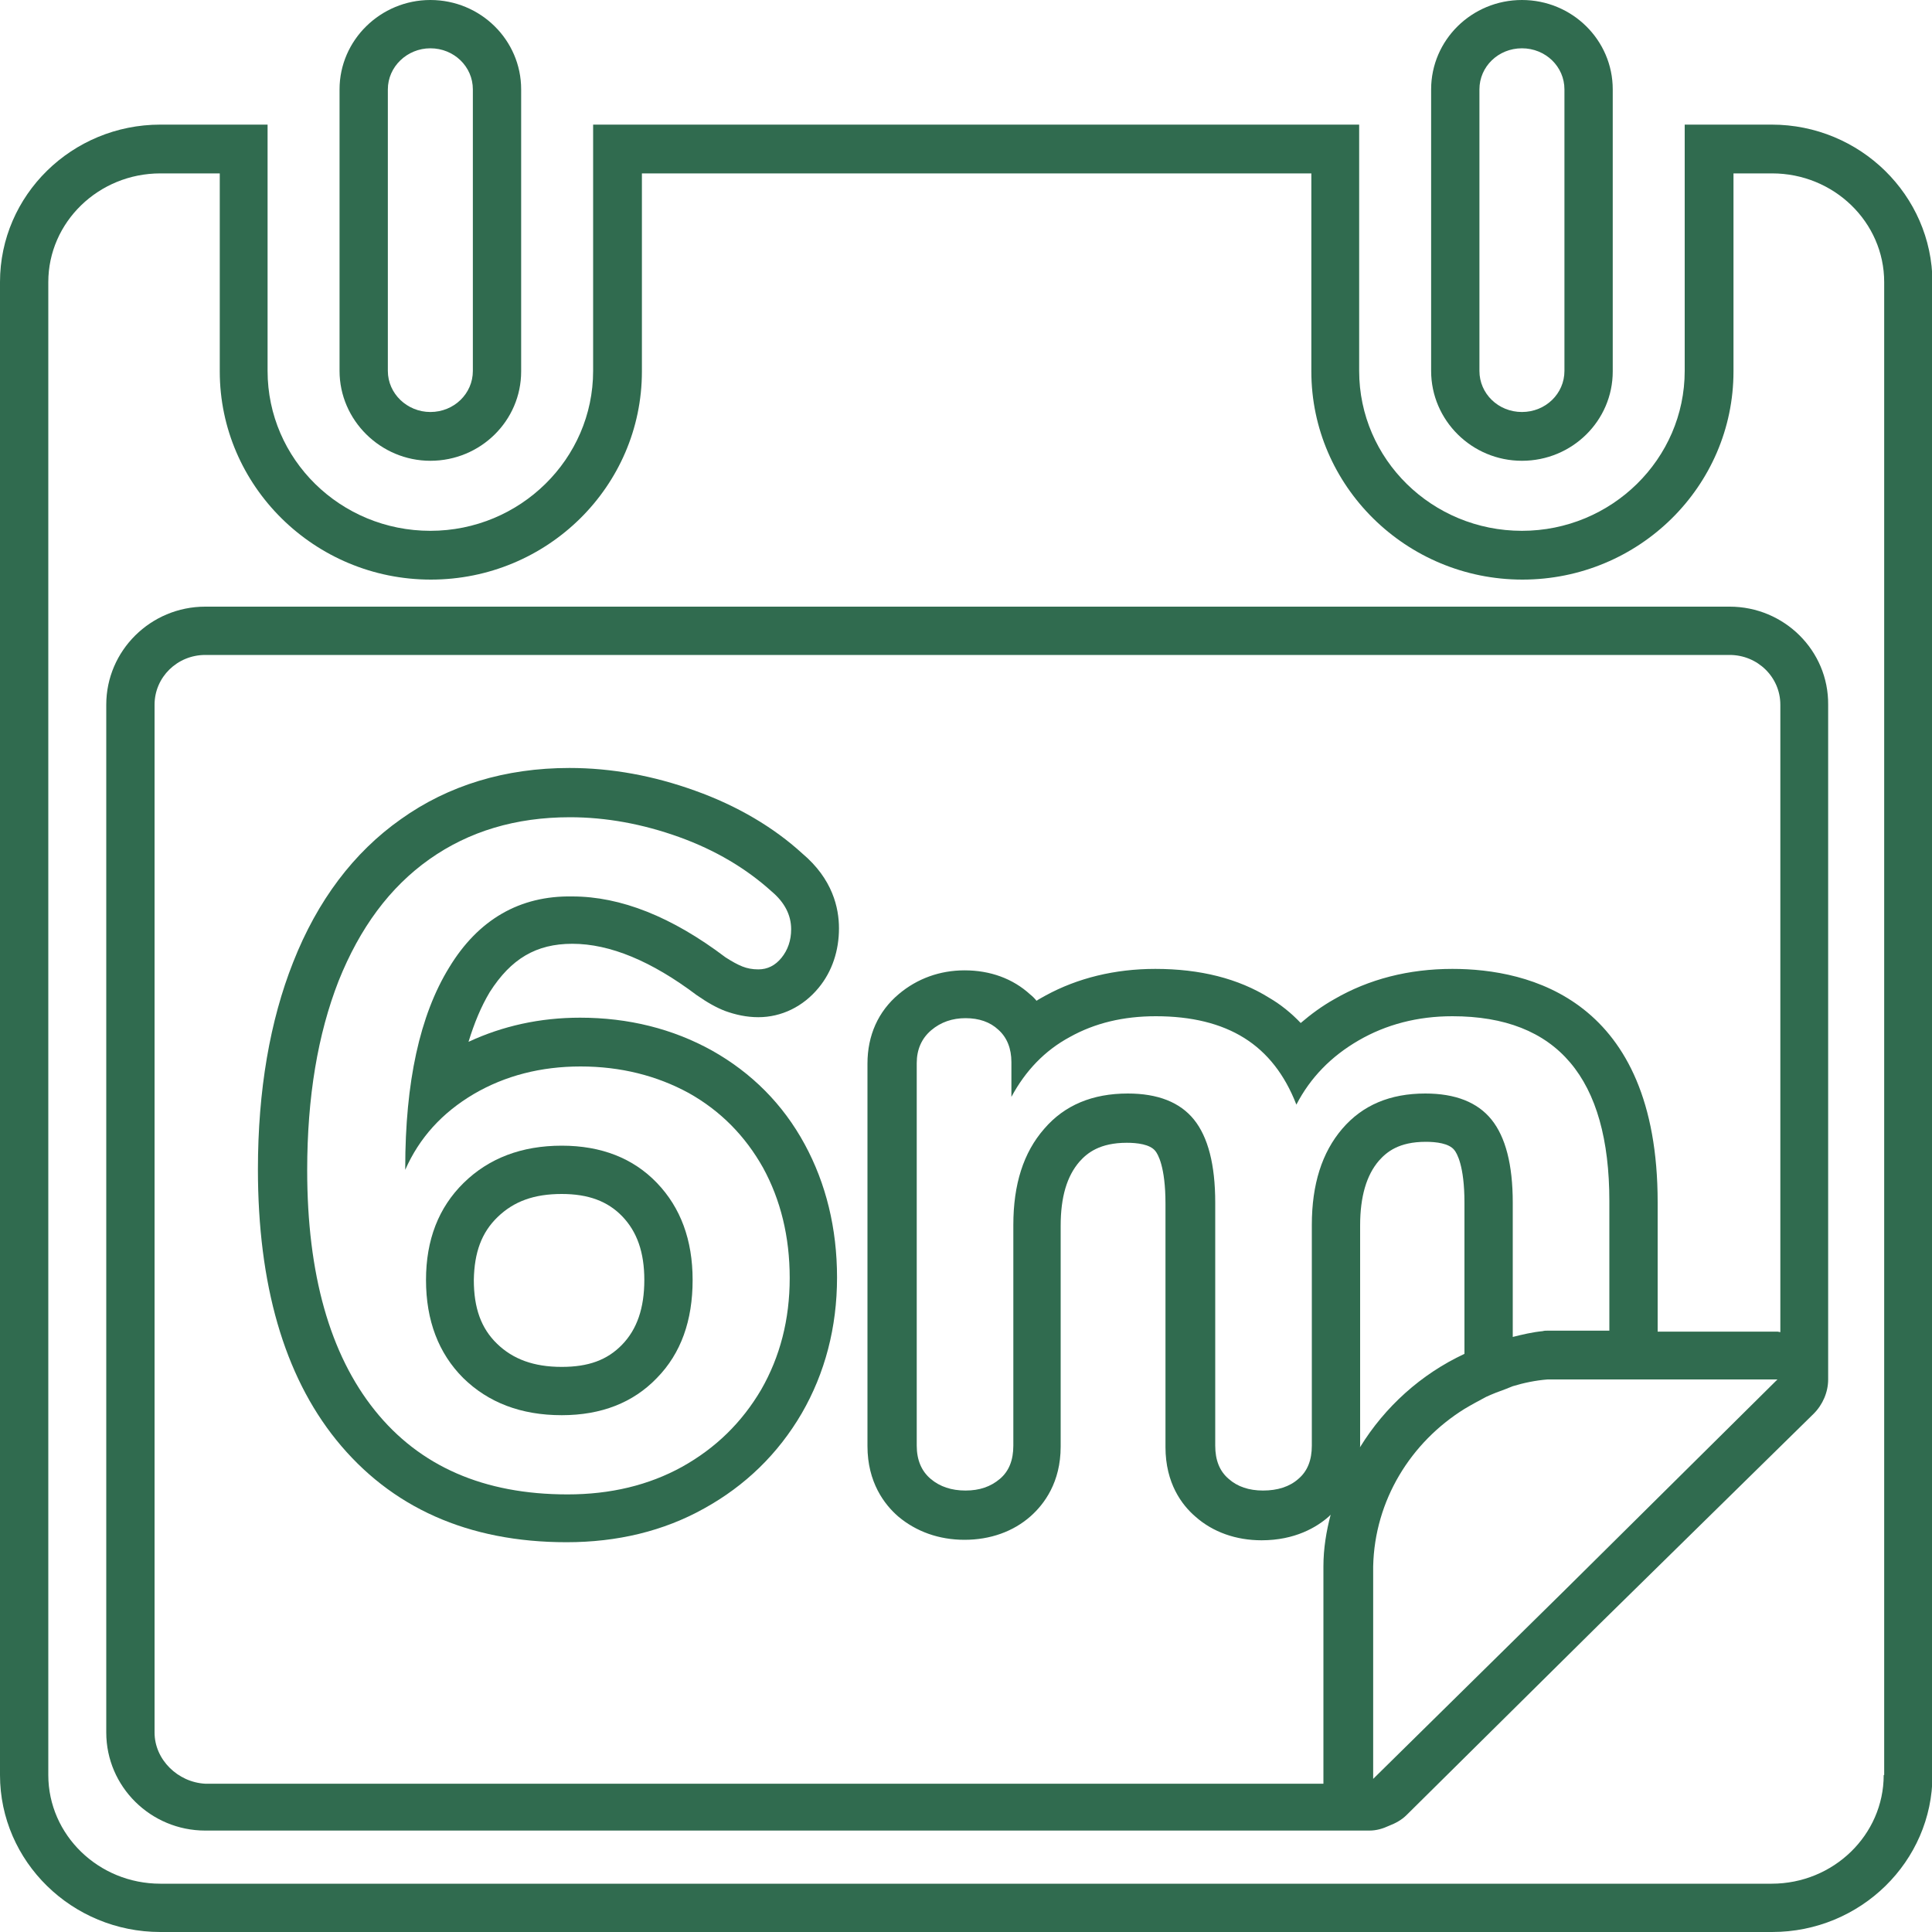
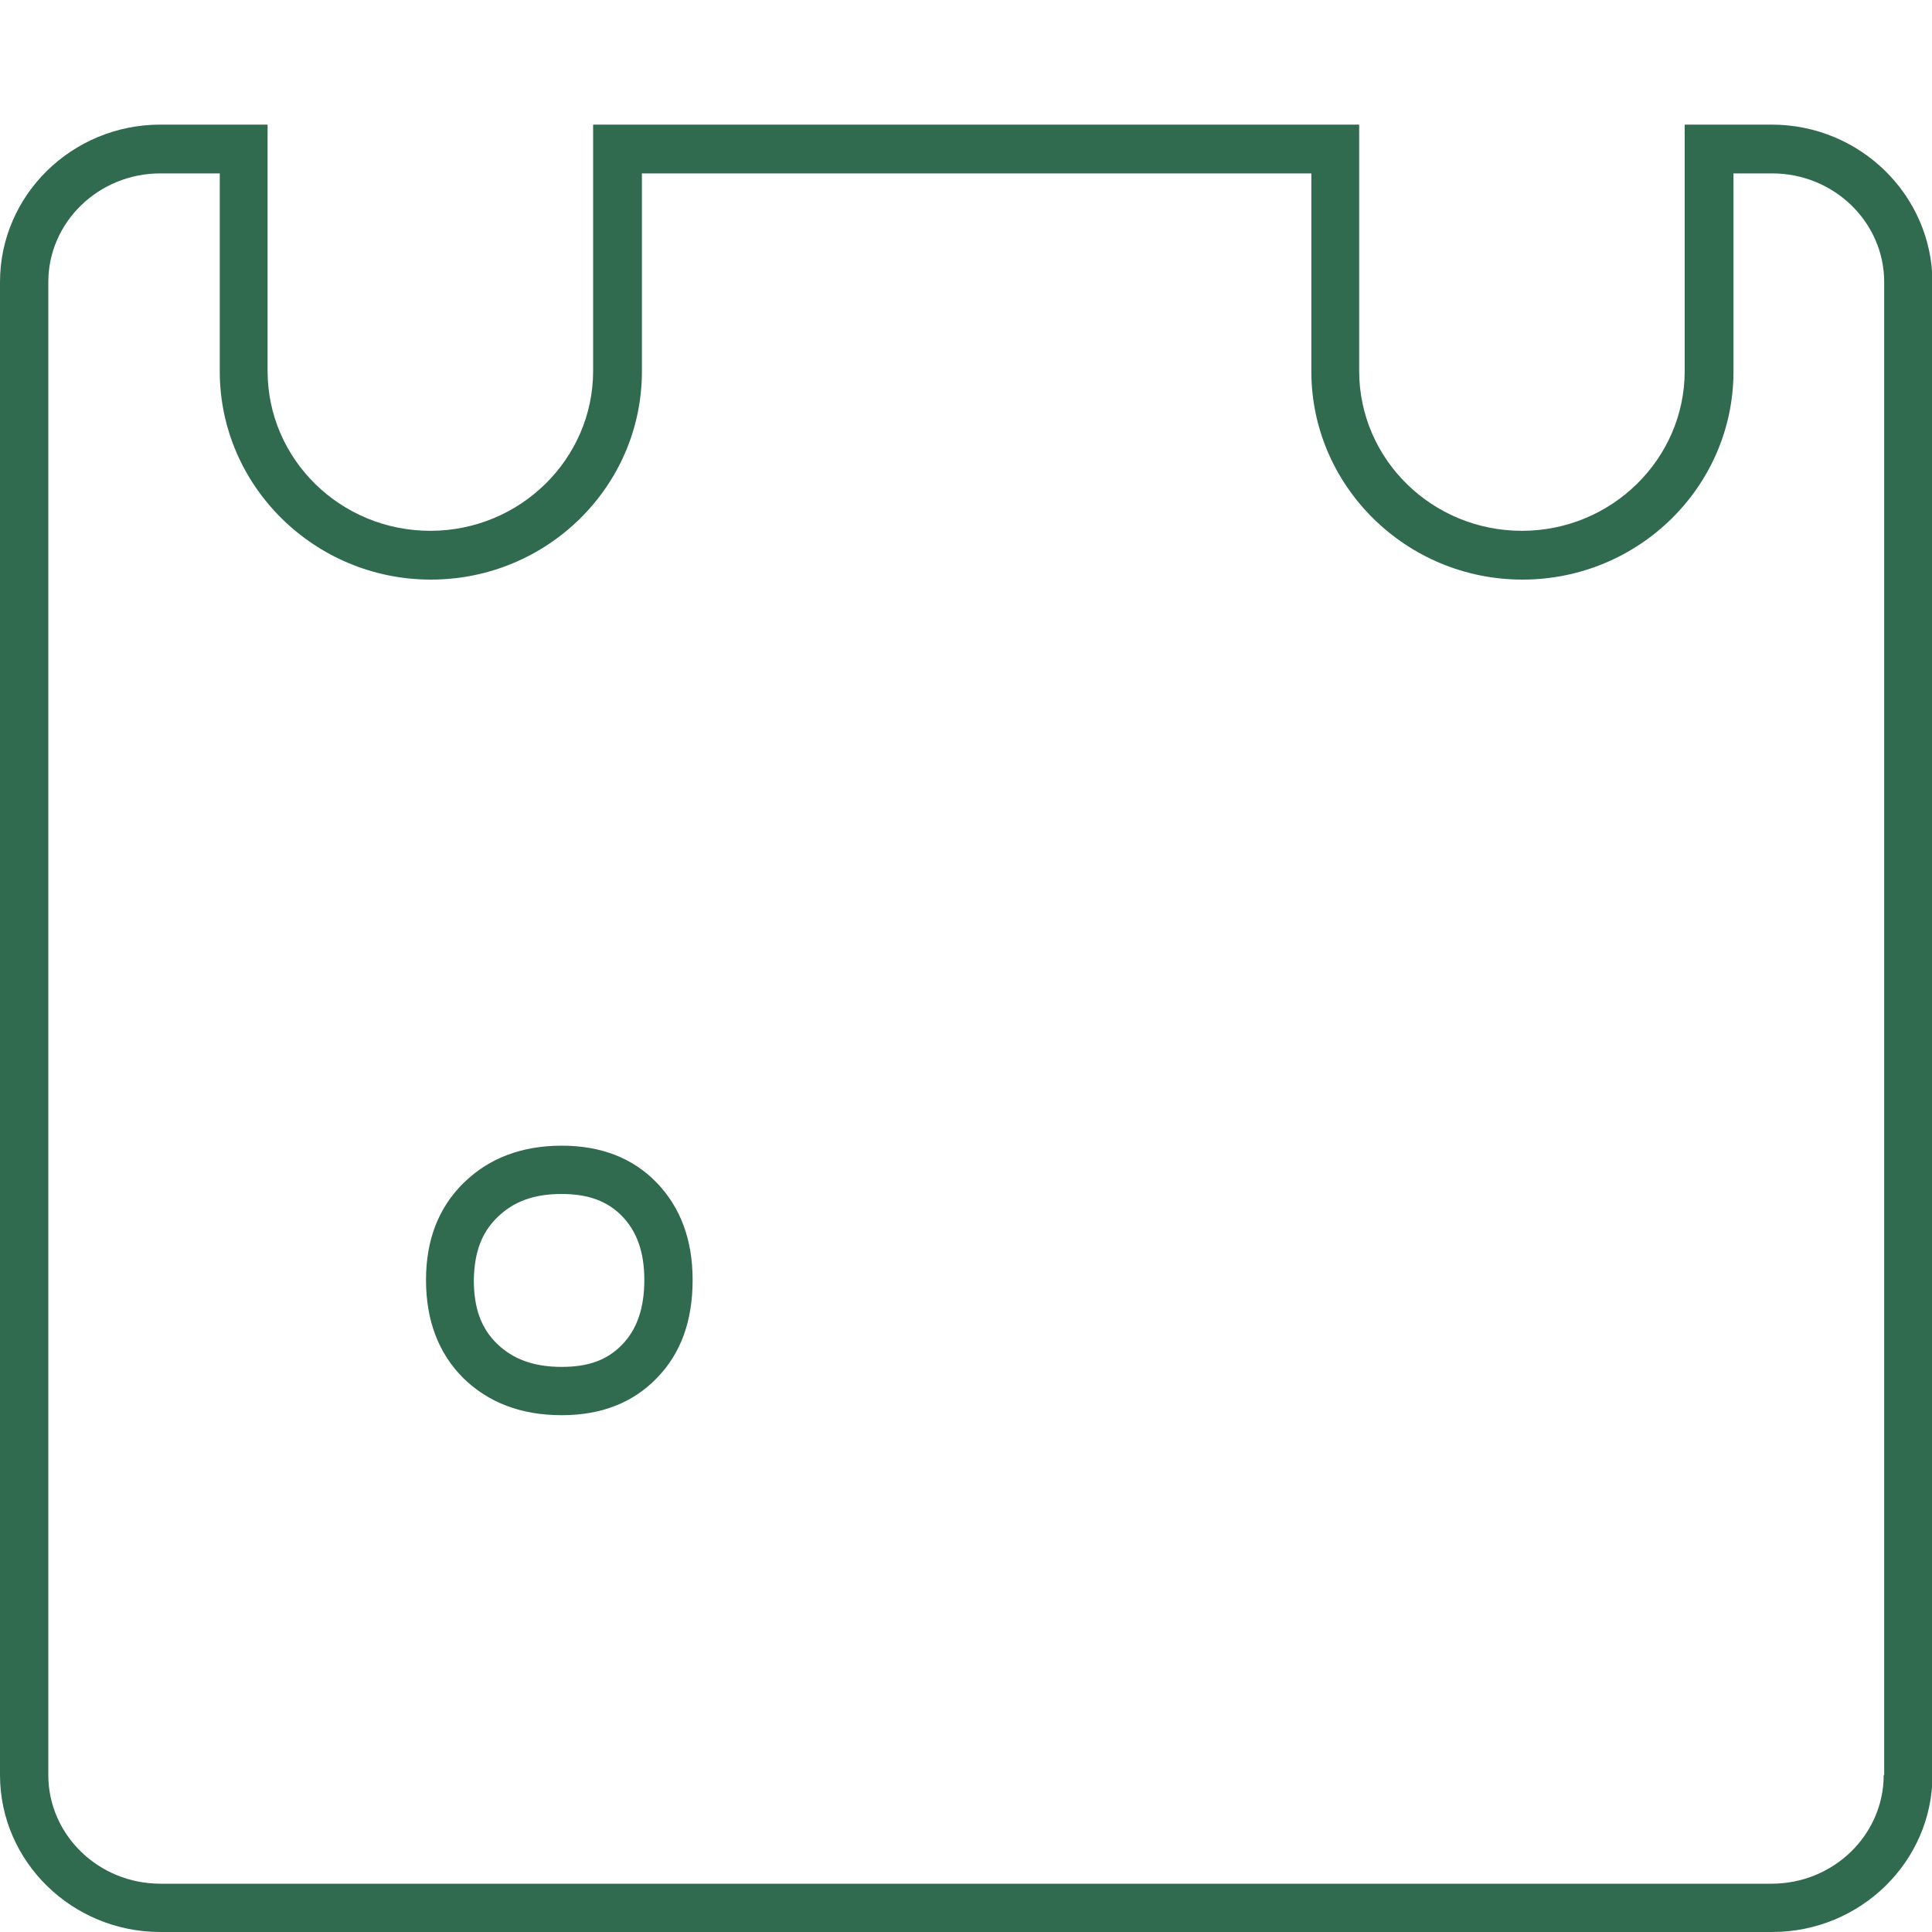
<svg xmlns="http://www.w3.org/2000/svg" enable-background="new 0 0 40 40" height="40" viewBox="0 0 40 40" width="40">
  <g fill="#306b4f">
-     <path d="m35.81 12.56h-31.56c-1.13 0-2.05.91-2.05 2.03v21.28c0 1.12.92 2.03 2.05 2.03h24.1c.15 0 .28-.04.41-.1.13-.05.26-.12.36-.22l3.97-3.93 4.46-4.38c.19-.19.3-.45.3-.71v-13.97c.01-1.12-.91-2.03-2.04-2.03zm-32.61 23.31v-21.28c0-.57.47-1.03 1.05-1.03h31.56c.58 0 1.05.46 1.05 1.03v12.99c-.02 0-.04-.01-.06-.01h-2.48v-2.68c0-4.2-2.66-4.83-4.25-4.83-.9 0-1.73.21-2.45.63-.25.14-.48.31-.69.49-.19-.2-.41-.38-.65-.52-.64-.4-1.43-.6-2.36-.6-.84 0-1.61.19-2.27.55-.07.04-.13.07-.19.11-.04-.05-.08-.09-.13-.13-.36-.33-.83-.5-1.36-.5-.51 0-.98.17-1.36.49-.43.36-.65.86-.65 1.44v7.92c0 .75.35 1.21.64 1.46.37.31.84.48 1.37.48s1.01-.17 1.37-.49c.28-.25.62-.7.62-1.44v-4.57c0-.6.13-1.03.39-1.33.16-.18.42-.39.98-.39.21 0 .48.03.59.17.05.06.21.32.21 1.09v5.04c0 .75.34 1.2.62 1.44.36.32.84.49 1.37.49.69 0 1.14-.27 1.39-.49l.04-.04c-.09.34-.15.7-.15 1.07v4.47.03h-23.15c-.57-.03-1.05-.5-1.05-1.06zm21.52-12.69c-.29-.36-.75-.54-1.37-.54-.73 0-1.31.24-1.73.73-.43.49-.64 1.15-.64 1.99v4.57c0 .3-.09.53-.28.69s-.42.24-.71.24-.53-.08-.72-.24-.29-.39-.29-.69v-7.92c0-.28.1-.51.3-.68s.44-.25.71-.25c.28 0 .51.08.68.24.18.16.27.39.27.67v.72c.29-.54.69-.96 1.21-1.24.52-.29 1.11-.43 1.78-.43.74 0 1.35.15 1.83.45s.84.76 1.08 1.38c.29-.56.72-1 1.29-1.33s1.22-.5 1.94-.5c2.17 0 3.25 1.28 3.25 3.83v2.68h-1.28c-.03 0-.07 0-.1.01-.21.02-.42.07-.62.12v-2.78c0-.79-.15-1.36-.44-1.72s-.75-.54-1.37-.54c-.73 0-1.3.24-1.72.73s-.63 1.15-.63 1.99v4.57c0 .3-.09.53-.28.69-.18.16-.43.24-.73.24-.29 0-.53-.08-.71-.24-.19-.16-.28-.39-.28-.69v-5.03c0-.79-.15-1.36-.44-1.72zm3.44 6.76v-4.57c0-.59.13-1.04.39-1.34.16-.18.41-.39.97-.39.21 0 .48.03.59.17.05.06.21.32.21 1.09v3.13c-.9.42-1.65 1.1-2.16 1.93-.01-.01 0-.01 0-.02zm.27 6.89v-4.4c.03-1.37.78-2.57 1.89-3.26.15-.09.3-.17.45-.25.13-.06.26-.11.4-.16.05-.02.1-.04.15-.06.23-.07.47-.12.72-.14h2.14.14 2.48l-4.4 4.36z" />
-     <path d="m8.91 9.54c1.04 0 1.88-.83 1.88-1.85v-5.84c0-1.02-.84-1.85-1.88-1.85-1.03 0-1.88.83-1.88 1.85v5.83c0 1.02.85 1.86 1.88 1.86zm-.88-7.69c0-.47.4-.85.88-.85.49 0 .88.38.88.85v5.83c0 .47-.39.85-.88.85-.48 0-.88-.38-.88-.85z" />
-     <path d="m31.51 9.54c1.04 0 1.88-.83 1.88-1.85v-5.84c0-1.02-.84-1.85-1.88-1.85s-1.88.83-1.88 1.85v5.83c0 1.02.84 1.86 1.88 1.86zm-.88-7.69c0-.47.39-.85.88-.85s.88.38.88.85v5.83c0 .47-.39.85-.88.85s-.88-.38-.88-.85z" />
    <path d="m36.68 2.58h-1.8v5.1c0 1.82-1.51 3.31-3.37 3.31s-3.37-1.48-3.37-3.31v-5.1h-15.86v5.1c0 1.82-1.51 3.31-3.37 3.31s-3.37-1.48-3.37-3.31v-5.1h-2.22c-1.83 0-3.32 1.46-3.32 3.26v30.91c0 1.79 1.49 3.25 3.32 3.25h33.37c1.83 0 3.32-1.46 3.32-3.25v-30.91c-.01-1.8-1.5-3.26-3.33-3.26zm2.32 34.17c0 1.24-1.04 2.25-2.32 2.25h-33.36c-1.28 0-2.32-1.01-2.32-2.25v-30.91c0-1.24 1.04-2.25 2.32-2.25h1.23v4.1c0 2.37 1.96 4.31 4.37 4.31s4.37-1.93 4.37-4.31v-4.1h13.86v4.1c0 2.37 1.96 4.31 4.37 4.31s4.37-1.93 4.37-4.31v-4.1h.8c1.28 0 2.32 1.01 2.32 2.25v30.91z" />
-     <path d="m11.85 19.54c.78 0 1.64.36 2.57 1.06.23.16.41.26.59.33.22.08.45.13.69.13.48 0 .93-.22 1.25-.61.28-.34.42-.77.42-1.23 0-.42-.13-1.02-.76-1.55-.59-.54-1.35-.99-2.22-1.3-.86-.31-1.73-.47-2.6-.47-1.33 0-2.51.36-3.49 1.06-.98.69-1.73 1.69-2.23 2.96-.48 1.21-.73 2.65-.73 4.29 0 2.38.54 4.26 1.62 5.6 1.13 1.4 2.73 2.12 4.77 2.12 1.05 0 2.01-.23 2.85-.7.85-.47 1.53-1.13 2.02-1.97.48-.83.73-1.78.73-2.81 0-1.02-.23-1.95-.67-2.76-.45-.83-1.1-1.48-1.92-1.94-.81-.45-1.73-.68-2.73-.68-.83 0-1.6.17-2.31.5.12-.39.26-.73.44-1.03.44-.69.96-1 1.71-1zm-2.55.49c-.61.99-.91 2.38-.91 4.15v.04c.29-.66.76-1.18 1.42-1.57.65-.38 1.39-.57 2.21-.57.83 0 1.58.19 2.24.55.66.37 1.17.89 1.54 1.55.36.66.55 1.42.55 2.28s-.2 1.63-.59 2.31c-.4.68-.94 1.21-1.64 1.6-.69.38-1.48.57-2.37.57-1.73 0-3.06-.58-3.99-1.74s-1.4-2.82-1.4-4.97c0-1.52.22-2.82.65-3.92.44-1.1 1.06-1.94 1.88-2.52s1.79-.87 2.91-.87c.75 0 1.51.14 2.26.41s1.39.65 1.92 1.13c.26.22.4.48.4.78 0 .23-.07.43-.2.59s-.29.24-.48.24c-.12 0-.23-.02-.33-.06s-.21-.1-.35-.19c-1.11-.84-2.17-1.26-3.17-1.26-1.09-.02-1.95.48-2.55 1.47z" />
    <path d="m11.63 29.3c.82 0 1.48-.26 1.97-.77.5-.51.74-1.19.74-2.03 0-.83-.25-1.5-.74-2.01s-1.15-.77-1.97-.77c-.83 0-1.51.26-2.03.77s-.78 1.18-.78 2.01c0 .84.26 1.52.77 2.03.52.51 1.2.77 2.04.77zm-1.33-4.1c.34-.33.76-.48 1.33-.48.55 0 .95.15 1.25.46.31.32.46.75.46 1.32 0 .58-.15 1.02-.46 1.34s-.7.46-1.25.46c-.58 0-1.01-.16-1.34-.48s-.48-.74-.48-1.32c.01-.57.16-.98.49-1.3z" />
  </g>
</svg>